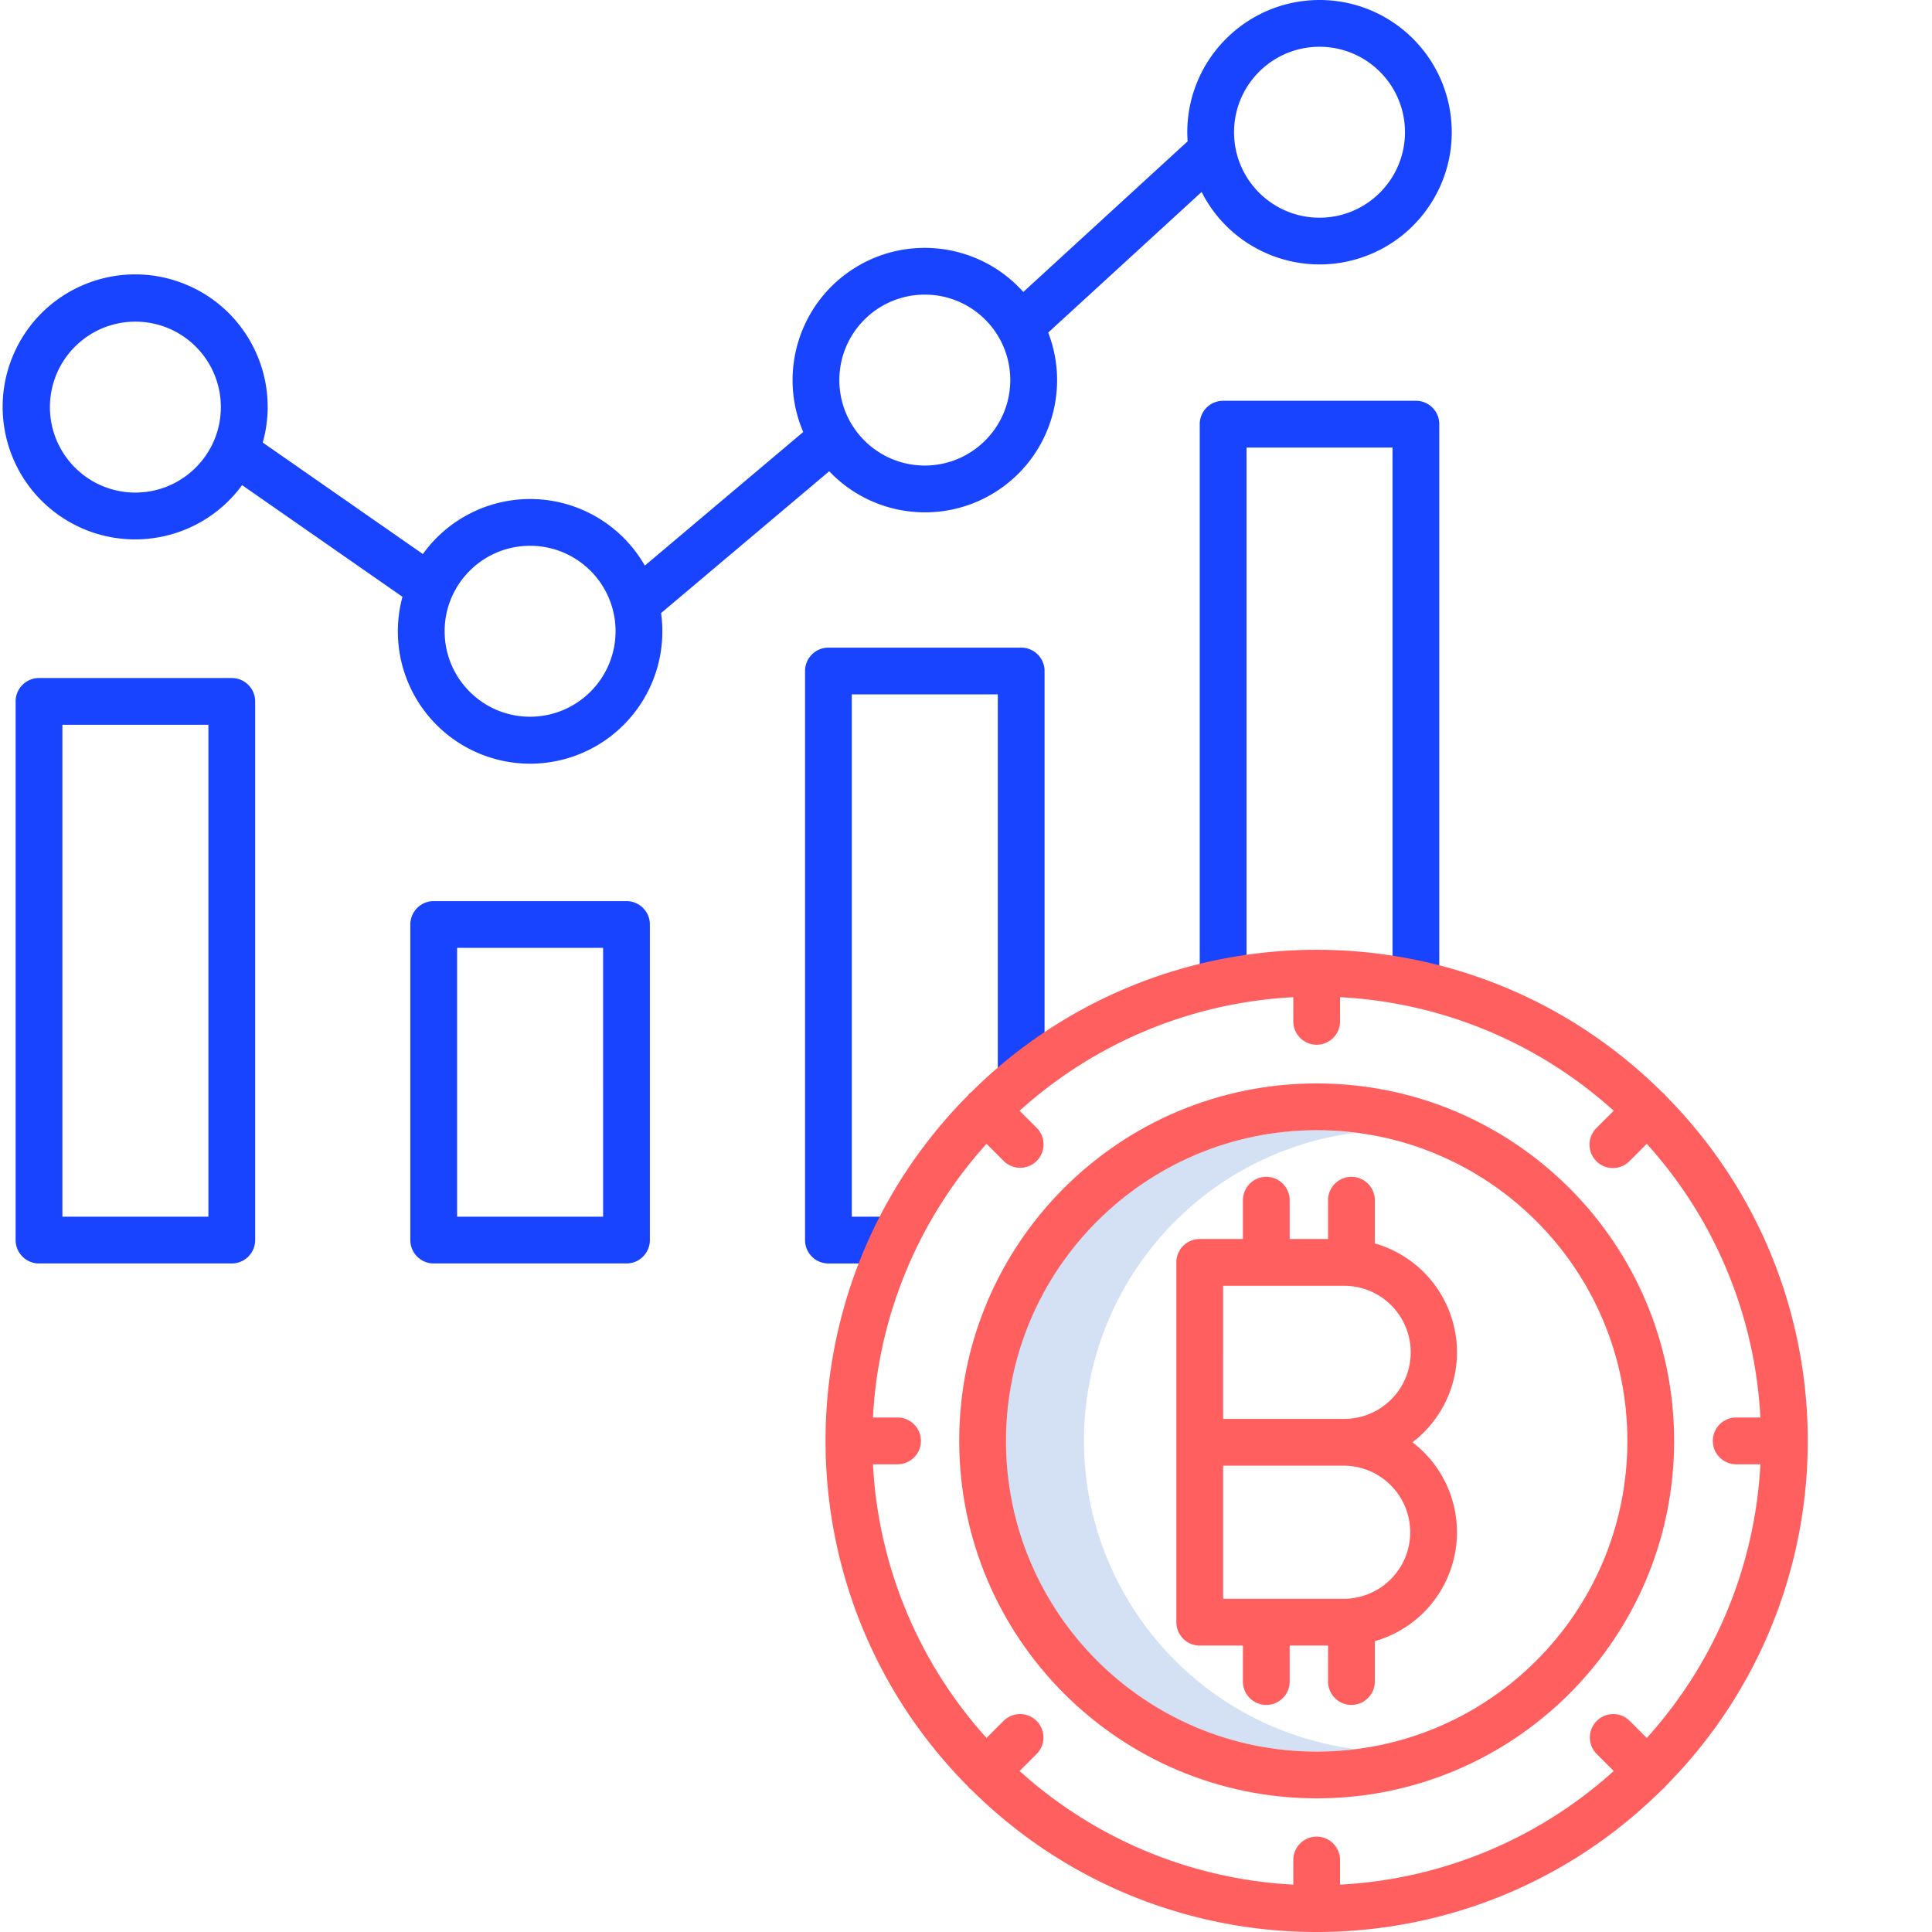
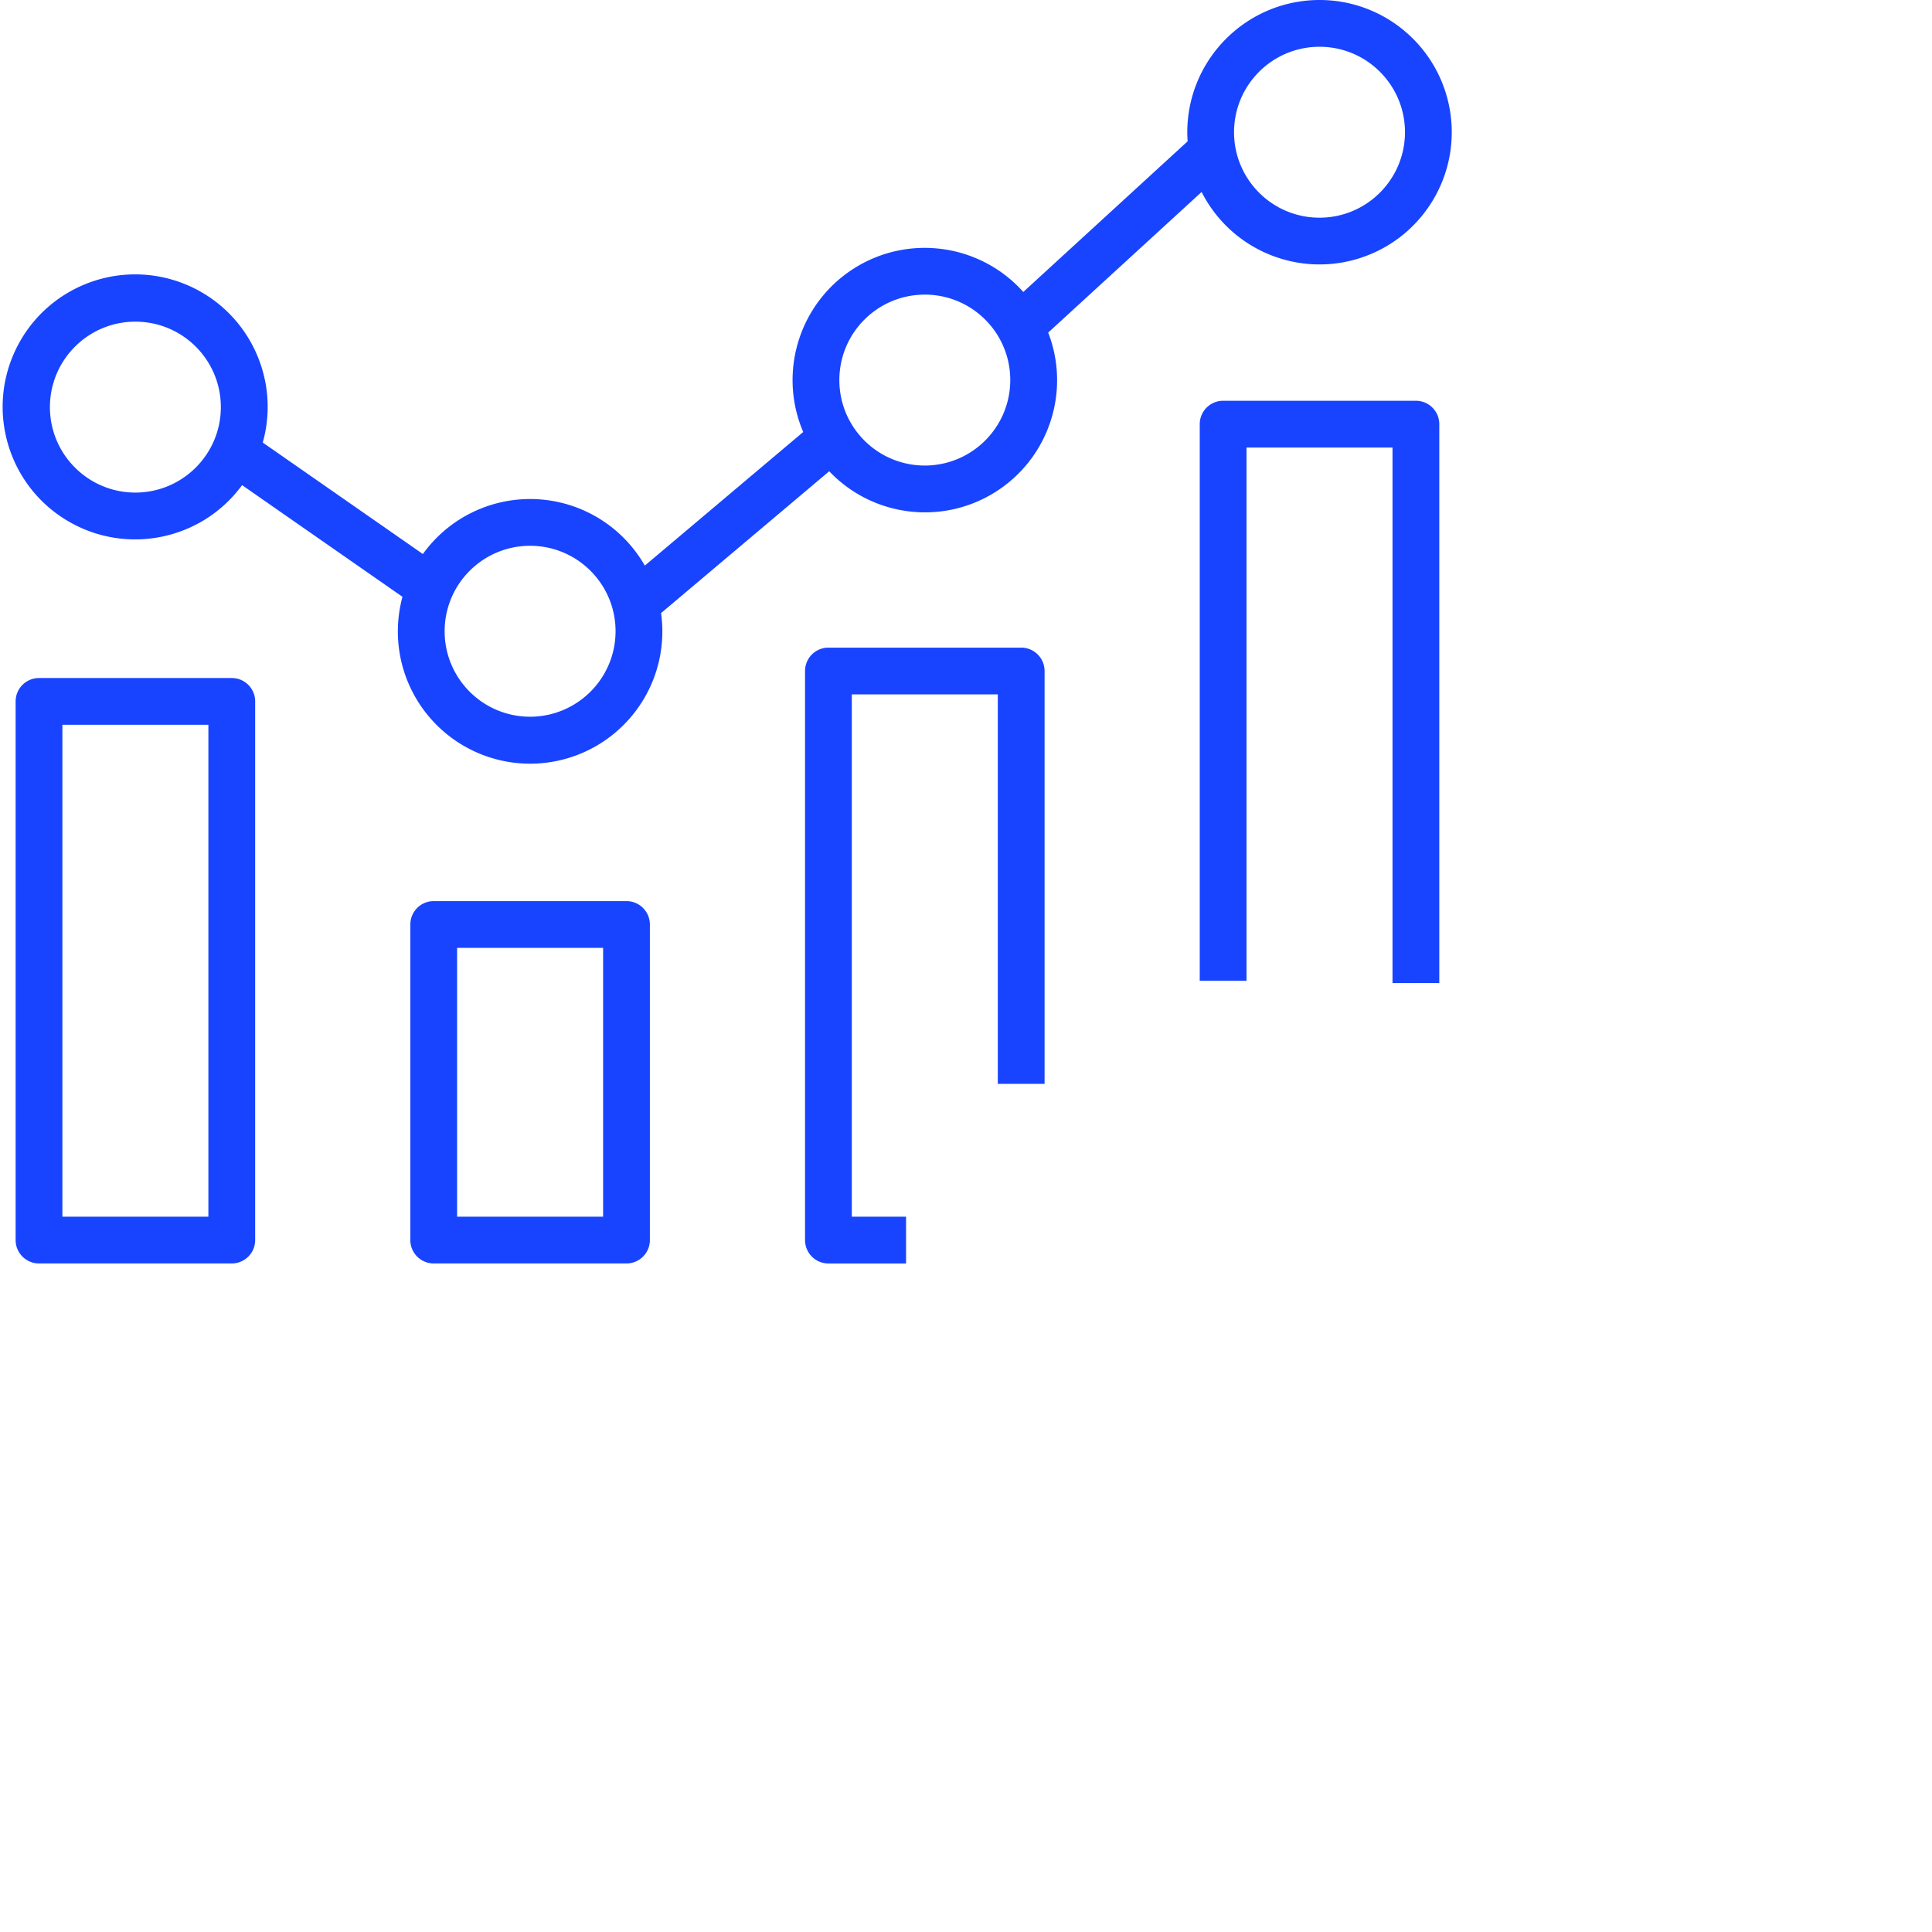
<svg xmlns="http://www.w3.org/2000/svg" version="1.1" width="512" height="512" x="0" y="0" viewBox="0 0 495 495.684" style="enable-background: new 0 0 512 512;" xml:space="preserve" class="">
  <g>
-     <path fill="#d4e1f4" d="M277.754 369.684c.055-40.133 29.902-73.985 69.715-79.067-30.668-3.941-60.848 10.211-77.434 36.305s-16.586 59.426 0 85.523c16.586 26.094 46.766 40.243 77.434 36.301-39.813-5.078-69.66-38.93-69.715-79.062zm0 0" opacity="1" data-original="#d4e1f4" />
    <g fill="#0635c9">
      <path d="M338.2 0c-18.727.023-33.903 15.2-33.927 33.926 0 .785.04 1.562.09 2.332L262.2 74.906c-11.07-12.379-29.476-14.922-43.488-6.008-14.008 8.918-19.5 26.668-12.977 41.938l-40.64 34.277a33.896 33.896 0 0 0-27.66-17.035 33.889 33.889 0 0 0-29.282 14.067l-41.078-28.602c4.735-16.945-4.242-34.7-20.691-40.934C29.93 66.375 11.44 73.723 3.758 89.547-3.93 105.37 1.73 124.445 16.805 133.52c15.07 9.07 34.578 5.144 44.965-9.051l41.148 28.648a33.925 33.925 0 0 0 12.11 35.817 33.92 33.92 0 0 0 37.73 2.379 33.936 33.936 0 0 0 16.508-34.016l43.14-36.387c11.149 11.727 29.032 13.938 42.703 5.278 13.668-8.657 19.313-25.766 13.48-40.86l39.36-36.074c7.547 14.89 24.805 22.078 40.692 16.941 15.886-5.136 25.671-21.07 23.07-37.558C369.109 12.145 354.895-.003 338.199 0zM34.394 126.379c-12.11 0-21.926-9.817-21.926-21.926s9.816-21.926 21.926-21.926 21.925 9.817 21.925 21.926c-.011 12.106-9.82 21.91-21.925 21.926zm101.27 57.508c-12.11 0-21.927-9.817-21.927-21.926 0-12.113 9.817-21.93 21.926-21.93 12.11 0 21.926 9.817 21.926 21.93-.016 12.101-9.824 21.91-21.926 21.926zm101.269-64.446c-12.11 0-21.926-9.816-21.926-21.925s9.816-21.926 21.926-21.926 21.925 9.816 21.925 21.926c-.015 12.105-9.824 21.914-21.925 21.925zm101.265-63.59c-12.11.004-21.926-9.816-21.926-21.925S326.09 12 338.2 12s21.926 9.816 21.926 21.926c-.012 12.105-9.82 21.914-21.926 21.926zM368.93 252.21V108.825c0-3.312-2.688-6-6-6h-49.461c-3.313 0-6 2.688-6 6v142.817h12V114.824h37.46v137.387zM267.66 278.09V172.16c0-3.312-2.683-6-6-6h-49.457c-3.312 0-6 2.688-6 6v146c0 3.317 2.688 6 6 6h19.918v-12h-13.918v-134h37.457v99.93zM160.395 231.195h-49.461c-3.313 0-6 2.688-6 6v80.961c0 3.317 2.687 6 6 6h49.46c3.313 0 6-2.683 6-6v-80.96c0-3.313-2.687-6-6-6zm-6 80.961h-37.461v-68.96h37.46zM59.125 173.957H9.668c-3.313 0-6 2.688-6 6v138.2c0 3.316 2.687 6 6 6h49.457c3.313 0 6-2.684 6-6v-138.2c0-3.312-2.688-6-6-6zm-6 138.2H15.668v-126.2h37.457zm0 0" fill="#1844ff" opacity="1" data-original="#0635c9" class="" />
    </g>
-     <path fill="#ff5f5f" d="M337.469 461.398c50.652 0 91.715-41.062 91.715-91.714s-41.063-91.715-91.715-91.715-91.715 41.062-91.715 91.715c.059 50.628 41.086 91.656 91.715 91.714zm0-171.43c44.027 0 79.715 35.688 79.715 79.716.003 44.023-35.688 79.714-79.715 79.714-44.024 0-79.715-35.687-79.715-79.714.047-44.004 35.71-79.668 79.715-79.715zm0 0" opacity="1" data-original="#1ae5be" class="" />
-     <path fill="#ff5f5f" d="M248.887 459.2c49.035 48.648 128.129 48.648 177.164 0 .18-.13.351-.27.515-.423.149-.16.29-.336.418-.511 48.645-49.036 48.645-128.121 0-177.157a5.477 5.477 0 0 0-.425-.52 4.936 4.936 0 0 0-.52-.425c-49.035-48.64-128.117-48.64-177.148 0a5.417 5.417 0 0 0-.524.426 6.152 6.152 0 0 0-.426.52c-48.64 49.035-48.64 128.12 0 177.156.133.175.274.351.422.511.168.153.344.293.524.422zm-25.258-83.516h6.309c3.312 0 6-2.688 6-6s-2.688-6-6-6h-6.31a113.534 113.534 0 0 1 29.142-70.215l4.421 4.422a6.002 6.002 0 0 0 8.45-.036 6.006 6.006 0 0 0 .035-8.453l-4.422-4.418a113.521 113.521 0 0 1 70.215-29.14v6.308a6.001 6.001 0 0 0 12 0v-6.308a113.512 113.512 0 0 1 70.215 29.14l-4.422 4.418c-1.535 1.512-2.14 3.735-1.59 5.817s2.18 3.71 4.262 4.261a6.01 6.01 0 0 0 5.816-1.59l4.418-4.421a113.538 113.538 0 0 1 29.144 70.215H445a6.001 6.001 0 0 0 0 12h6.313a113.538 113.538 0 0 1-29.145 70.214l-4.422-4.421a5.998 5.998 0 0 0-8.426.058 5.998 5.998 0 0 0-.058 8.426l4.422 4.422a113.538 113.538 0 0 1-70.215 29.144v-6.312c0-3.313-2.688-6-6-6s-6 2.687-6 6v6.312a113.538 113.538 0 0 1-70.215-29.144l4.422-4.422a5.998 5.998 0 0 0-.059-8.426 5.998 5.998 0 0 0-8.426-.058l-4.421 4.421a113.534 113.534 0 0 1-29.141-70.214zm0 0" opacity="1" data-original="#1ae5be" class="" />
-     <path fill="#ff5f5f" d="M307.469 422.195h11.078v9.227c0 3.316 2.687 6 6 6s6-2.684 6-6v-9.227h9.844v9.227c0 3.316 2.687 6 6 6 3.316 0 6-2.684 6-6v-10.356a29.047 29.047 0 0 0 20.57-22.53 29.055 29.055 0 0 0-10.906-28.497 29.046 29.046 0 0 0 10.906-28.492 29.053 29.053 0 0 0-20.57-22.531V307.94c0-3.312-2.684-6-6-6-3.313 0-6 2.688-6 6v9.946h-9.844v-9.946c0-3.312-2.688-6-6-6s-6 2.688-6 6v9.946h-11.078c-3.313 0-6 2.687-6 6v92.308c0 3.313 2.687 6 6 6zm54-29.078c-.012 9.426-7.649 17.067-17.078 17.078h-30.922v-34.152h30.922c9.425.012 17.066 7.648 17.078 17.074zm-48-63.23h30.922a17.079 17.079 0 0 1 14.898 25.652 17.063 17.063 0 0 1-14.898 8.5h-30.922zm0 0" opacity="1" data-original="#1ae5be" class="" />
  </g>
</svg>